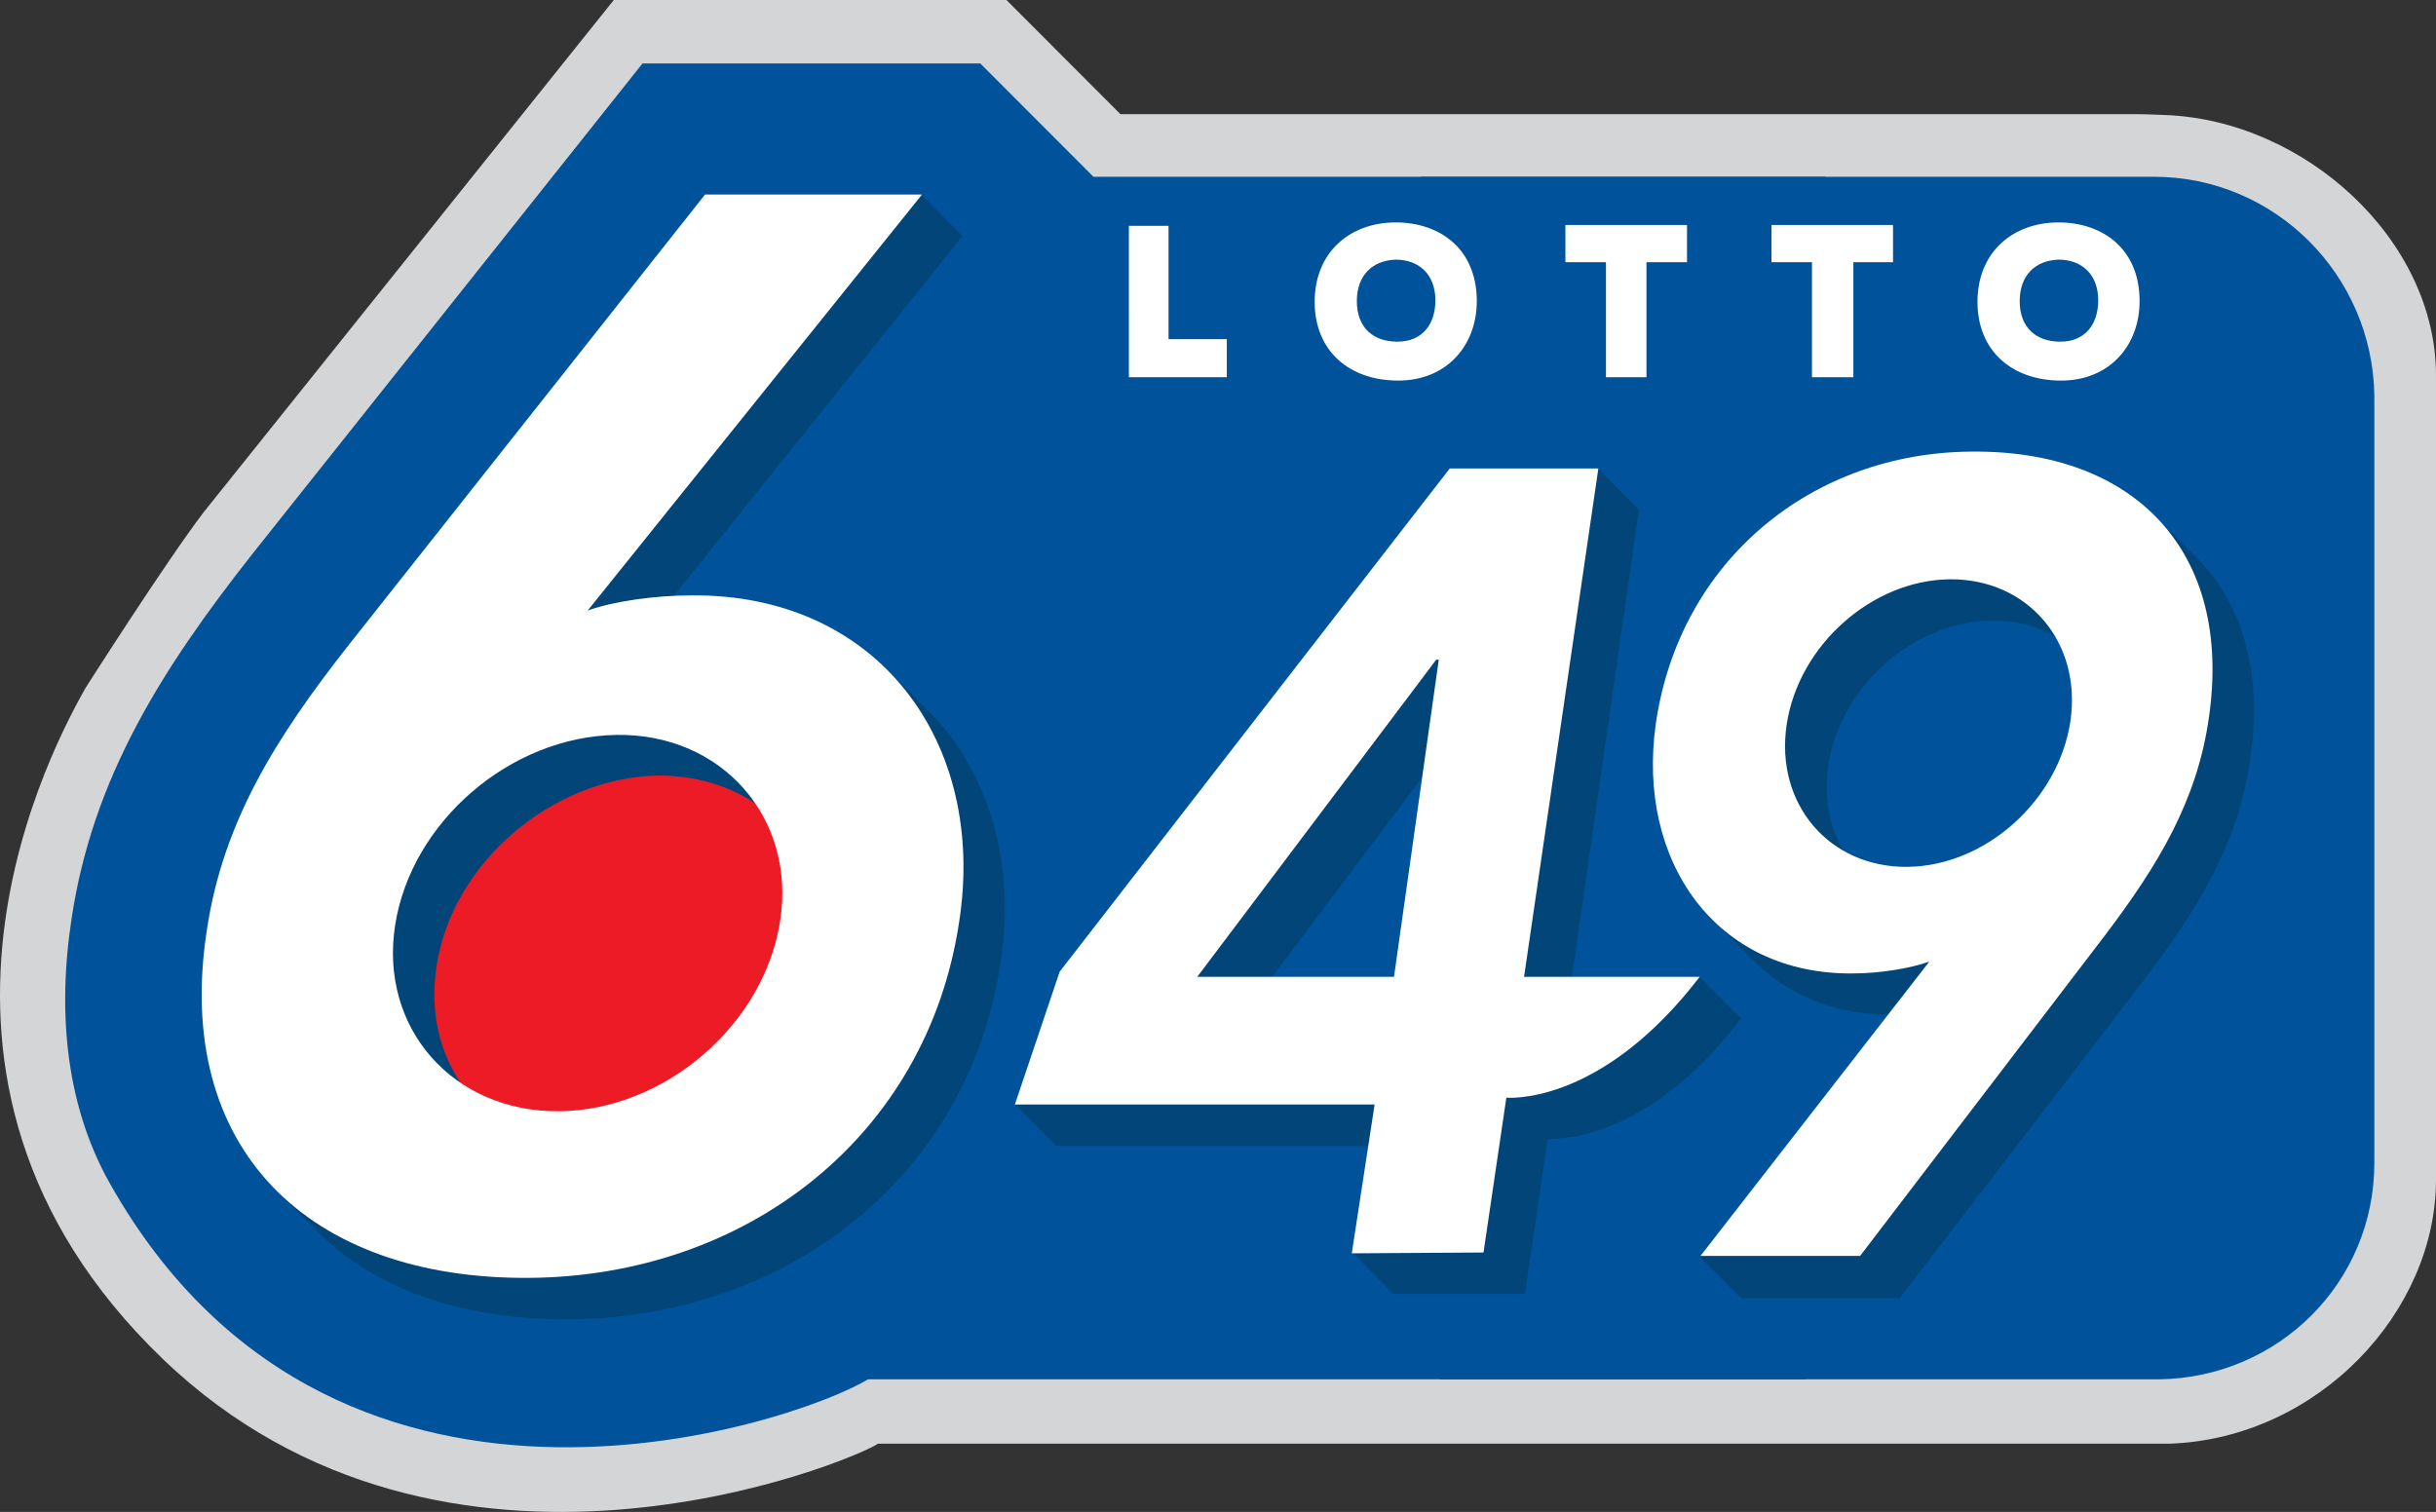
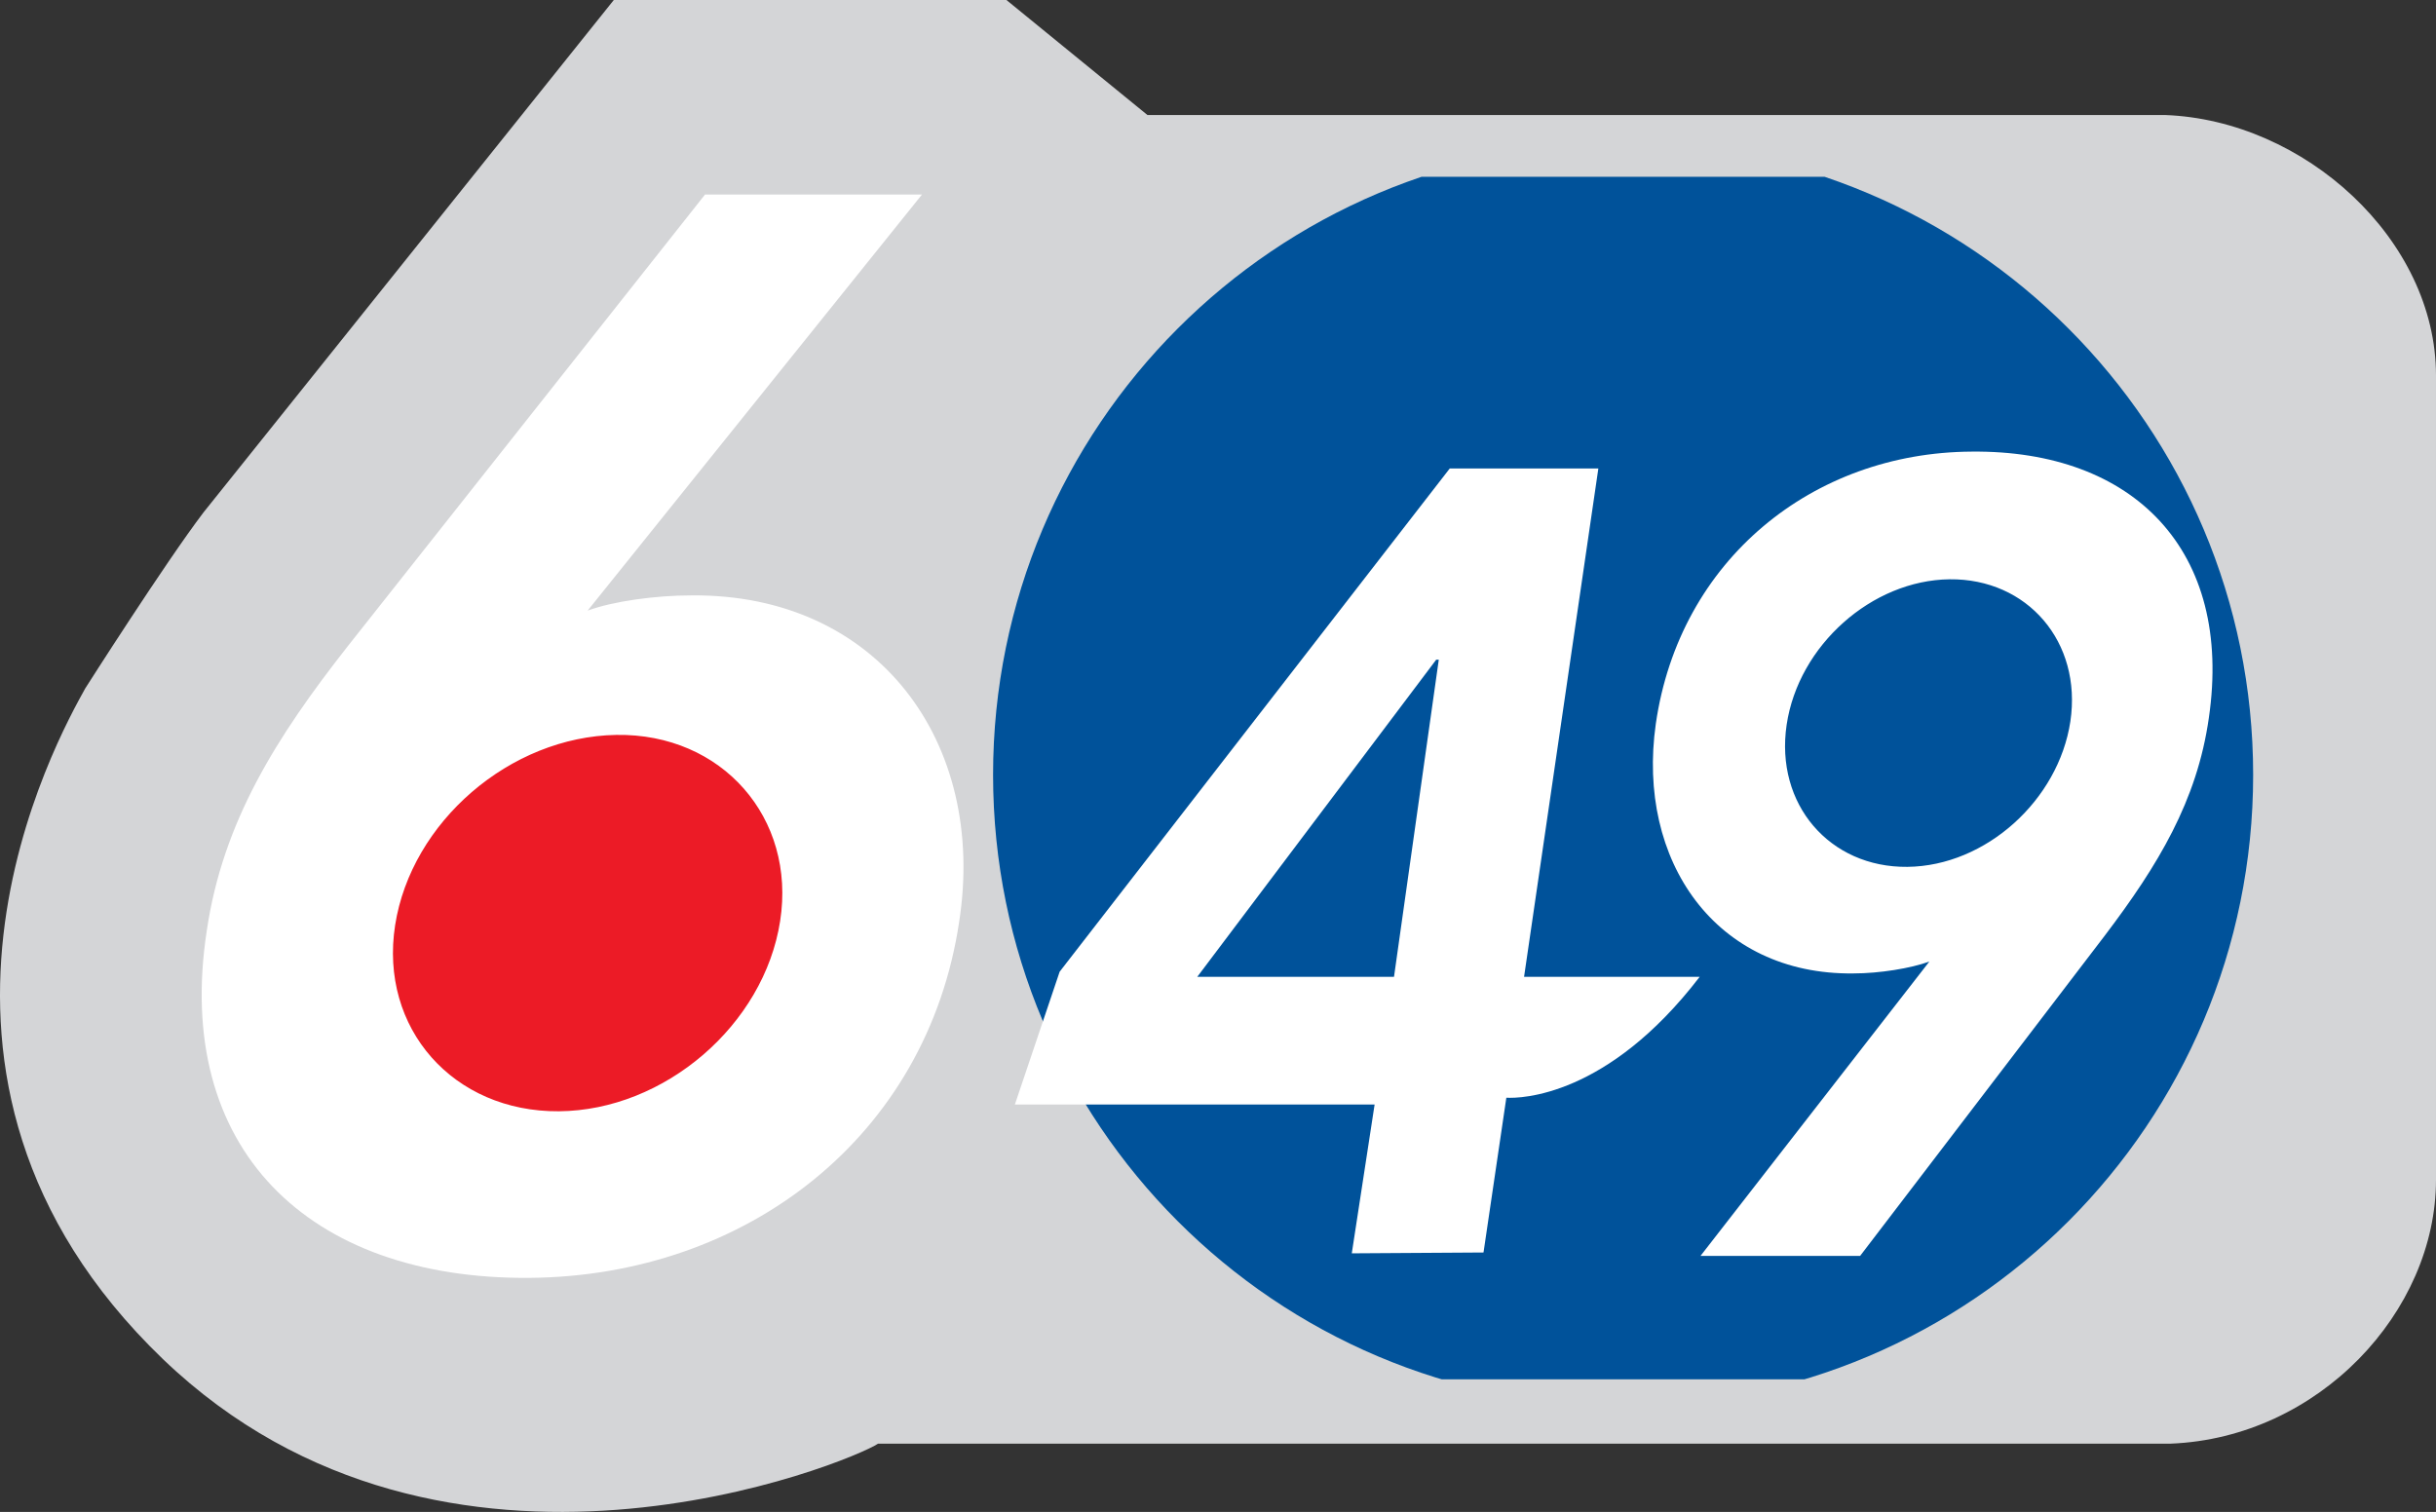
<svg xmlns="http://www.w3.org/2000/svg" xmlns:xlink="http://www.w3.org/1999/xlink" version="1.1" id="Layer_1" x="0px" y="0px" width="496.158px" height="308px" viewBox="0 0 496.158 308" enable-background="new 0 0 496.158 308" xml:space="preserve">
  <rect x="0" y="0" width="496.158" height="308" fill="#333333" stroke="none" />
  <g>
    <g>
-       <path fill="#D4D5D7" d="M442.147,294.09c30.1-1.21,54.01-26.88,54.01-53.76V76.49c0-27.73-26.83-52.03-55.21-53.06    c-0.17,0-3.95-0.17-5.5-0.17h-207.24L204.988,0h-79.97l-83.58,104.4c-7.74,10.17-24.08,35.84-24.08,35.84    c-5.33,9.65-44.37,78.73,15.82,136.62c57.62,55.3,140.34,20.84,145.67,17.23H442.147z" />
+       <path fill="#D4D5D7" d="M442.147,294.09c30.1-1.21,54.01-26.88,54.01-53.76V76.49c0-27.73-26.83-52.03-55.21-53.06    h-207.24L204.988,0h-79.97l-83.58,104.4c-7.74,10.17-24.08,35.84-24.08,35.84    c-5.33,9.65-44.37,78.73,15.82,136.62c57.62,55.3,140.34,20.84,145.67,17.23H442.147z" />
    </g>
    <g>
-       <path fill="#00529A" d="M438.718,36.01h-216.01l-23.05-23.09h-68.79l-79.46,99.92c-18.74,23.78-32.5,45.83-36.8,74.09    c-3.1,20.15-0.69,37.55,6.36,51.51l0.52,1.03c45.06,82.7,139.82,50.83,155.3,41.52h262.96c24.25-0.34,43.85-19.64,43.85-44.1    V80.63C483.258,55.99,463.308,36.01,438.718,36.01z" />
-     </g>
+       </g>
    <g>
      <defs>
        <path id="SVGID_1_" d="M438.718,36.01h-216.01l-23.05-23.09h-68.79l-79.46,99.92c-18.74,23.78-32.5,45.83-36.8,74.09     c-3.1,20.15-0.69,37.55,6.36,51.51l0.52,1.03c45.06,82.7,139.82,50.83,155.3,41.52h262.96c24.25-0.34,43.85-19.64,43.85-44.1     V80.63C483.258,55.99,463.308,36.01,438.718,36.01z" />
      </defs>
      <clipPath id="SVGID_2_">
        <use xlink:href="#SVGID_1_" overflow="visible" />
      </clipPath>
      <path clip-path="url(#SVGID_2_)" fill="#00529A" d="M458.917,157.85c0,71-57.46,128.55-128.33,128.55    c-70.87,0-128.32-57.55-128.32-128.55S259.718,29.3,330.587,29.3C401.458,29.3,458.917,86.85,458.917,157.85z" />
    </g>
    <g>
-       <path fill="#00529A" d="M215.478,179.17l73.61-95.61h41.28l15.82,15.85v4.13c16.85-17.57,42.13-26.87,67.59-22.39    c39.04,6.89,64.32,41.34,55.2,81.83c-1.03,4.82-2.58,9.3-4.64,13.78v0.17c-4.64,13.1-22.87,35.84-22.87,35.84l-48.85,63.57h-42.65    l-19.78-19.81l23.22-29.81c-4.98,5-14.1,12.24-27.86,16.2l-4.99,32.73h-41.96l-15.99-16.19l2.06-14.13h-54.69l-8.43-8.44    c-16.68,27.39-45.57,43.59-78.59,44.96c-52.28,2.07-95.11-32.04-94.59-81.83c0.17-18.78,6.02-38.42,20.12-58.58l87.54-112.67    h55.72l20.47,20.5l-51.08,63.06C190.548,121.8,215.658,148.68,215.478,179.17z" />
-     </g>
+       </g>
    <g>
      <path fill="#EC1B26" d="M147.548,213.74c-18.06,17.23-45.23,17.92-60.71,1.73c-15.48-16.2-13.24-43.42,4.82-60.65    s45.23-17.92,60.71-1.72C167.667,169.47,165.607,196.51,147.548,213.74z" />
    </g>
    <g>
-       <path fill-rule="evenodd" clip-rule="evenodd" fill="#024679" d="M215.138,233.44l-8.43-8.44l0.86-0.52h73.44l-1.55,8.96H215.138z     M242.998,199.85l-0.52-0.52l49.53-65.98h2.07l-3.1,23.25l-32.5,43.25H242.998z M324.178,96.65l1.37-1.21l8.26,8.45l-13.76,95.96    h-10.66L324.178,96.65z M354.618,207.43c0,0-16.69,24.29-39.39,24.63l-4.64,31.53h-26.83l-8.26-8.44l1.21-1.03h24.25l4.99-31.53    c0,0,18.91,0.69,37.83-22.4l2.41-1.2L354.618,207.43z M418.587,129.73c-3.78-2.24-8.25-3.45-13.07-3.27    c-15.82,0.17-30.78,13.43-33.19,29.63c-0.86,6.54,0.34,12.4,3.1,17.23c-11.18-2.59-14.97-14.82-13.42-26.02    c2.41-16.19,17.72-30.67,33.54-30.84C405.178,116.29,414.808,119.05,418.587,129.73z M440.087,106.3l6.02,6.03    c10.15,9.3,14.96,23.77,12.21,42.38c-2.41,16.88-10.32,29.98-21.15,44.28l-50.22,65.46h-32.33l-8.43-8.44l0.86-0.34h31.47    l49.53-65.3c10.15-14.3,18.58-27.22,20.98-44.1c2.24-15.85-0.68-28.95-7.91-38.25C440.607,107.33,440.607,106.99,440.087,106.3z     M384.538,206.74c-11.35-0.17-20.81-4.31-27.52-11.2l-0.17-0.17l-0.17-0.17l-7.57-7.58c0,0,16.34,10.5,28.55,10.33    c5.33,0,12.38-1.2,16.17-2.58l-8.77,11.37H384.538z M117.968,126.46l-0.17-3.28l66.9-82.35l2.92-1.2l8.43,8.44l-60.37,75.28    C129.147,123.7,122.268,124.9,117.968,126.46z M88.908,196.92c-1.38,8.96,0.51,17.23,4.98,23.77    c-12.9-4.13-18.4-19.98-16.34-33.59c3.27-21.02,24.08-40.14,45.75-40.32c12.38-0.17,24.94,2.42,30.79,17.06    c-5.51-3.79-12.39-5.86-20.13-5.86C112.288,158.5,91.998,175.9,88.908,196.92z M181.598,137.31l6.19,6.2    c13.08,12.23,19.27,31.36,16,52.55c-6.54,43.76-43.34,72.18-87.54,72.7c-22.53,0.17-40.59-6.37-52.28-18.61l-7.05-7.06h0.34    c12.04,10.85,36.8,15.51,50.91,14.64c42.13-2.58,76.7-25.32,83.24-69.08C194.328,168.84,193.127,149.71,181.598,137.31    c-0.07,0.07-0.08,0.12-0.07,0.13C181.548,137.45,181.598,137.41,181.598,137.31z" />
-     </g>
+       </g>
    <g>
      <path fill-rule="evenodd" clip-rule="evenodd" fill="#FFFFFF" d="M80.478,188.48c-3.27,21.02,11.87,38.07,33.36,37.9    c21.5-0.17,41.79-17.57,45.06-38.76c3.27-21.02-11.87-38.25-33.36-37.91C103.868,150.06,83.748,167.46,80.478,188.48z     M143.598,39.63h44.19l-68.1,84.76c5.16-1.9,13.76-3.1,21.15-3.1c38.01-0.35,60.2,29.97,54.52,66.5    c-6.53,43.76-43.34,72.18-87.54,72.53c-45.06,0.34-72.57-26.36-65.69-70.81c3.26-22.05,14.1-39.28,28.72-57.89L143.598,39.63z     M421.688,146.96c2.41-16.2-8.77-29.12-24.59-28.95c-15.83,0.18-30.79,13.44-33.2,29.64c-2.4,16.19,8.77,29.11,24.6,28.94    C404.488,176.42,419.278,162.98,421.688,146.96z M378.868,255.84h-32.51l46.61-59.96c-3.79,1.38-10.15,2.42-15.48,2.42    c-28.03,0.34-44.2-22.92-40.24-50.83c4.81-33.42,31.98-55.3,64.32-55.47c33.02-0.35,53.31,20.16,48.32,54.27    c-2.4,16.88-10.32,29.97-21.15,44.27L378.868,255.84z" />
    </g>
    <g>
-       <path fill-rule="evenodd" clip-rule="evenodd" fill="#FFFFFF" d="M276.357,61.33c0,5.52,3.44,8.27,8.26,8.27    c5.16,0,7.74-3.62,7.74-8.44c0-5.34-3.44-8.27-8.08-8.27C279.458,53.06,276.357,56.16,276.357,61.33z M267.768,61.5    c0-10.16,7.22-16.19,16.51-16.19c8.94,0,16.51,5.34,16.51,16.02c0,9.13-6.2,16.2-16,16.2C274.818,77.53,267.768,71.5,267.768,61.5    z M360.808,45.83h24.76v7.58h-8.08v23.43h-8.43V53.41h-8.25V45.83z M411.368,61.33c0,5.52,3.44,8.27,8.26,8.27    c5.15,0,7.73-3.62,7.73-8.44c0-5.34-3.44-8.27-8.08-8.27C414.468,53.06,411.368,56.16,411.368,61.33z M402.768,61.5    c0-10.16,7.22-16.19,16.51-16.19c8.94,0,16.51,5.34,16.51,16.02c0,9.13-6.19,16.2-15.99,16.2    C409.818,77.53,402.768,71.5,402.768,61.5z M318.837,45.83h24.77v7.58h-8.26v23.43h-8.25V53.41h-8.26V45.83z M229.928,46h8.08    v23.09h11.87v7.75h-19.95V46z" />
-     </g>
+       </g>
    <g>
      <path fill-rule="evenodd" clip-rule="evenodd" fill="#FFFFFF" d="M283.928,198.99l9.12-64.61h-0.52l-48.67,64.61H283.928z     M275.328,255.32l4.65-30.32h-73.27l9.12-27.05l79.45-102.51h30.27l-15.13,103.55h35.77c-18.75,24.46-36.46,24.8-39.38,24.63    l-4.65,31.53L275.328,255.32z" />
    </g>
  </g>
</svg>